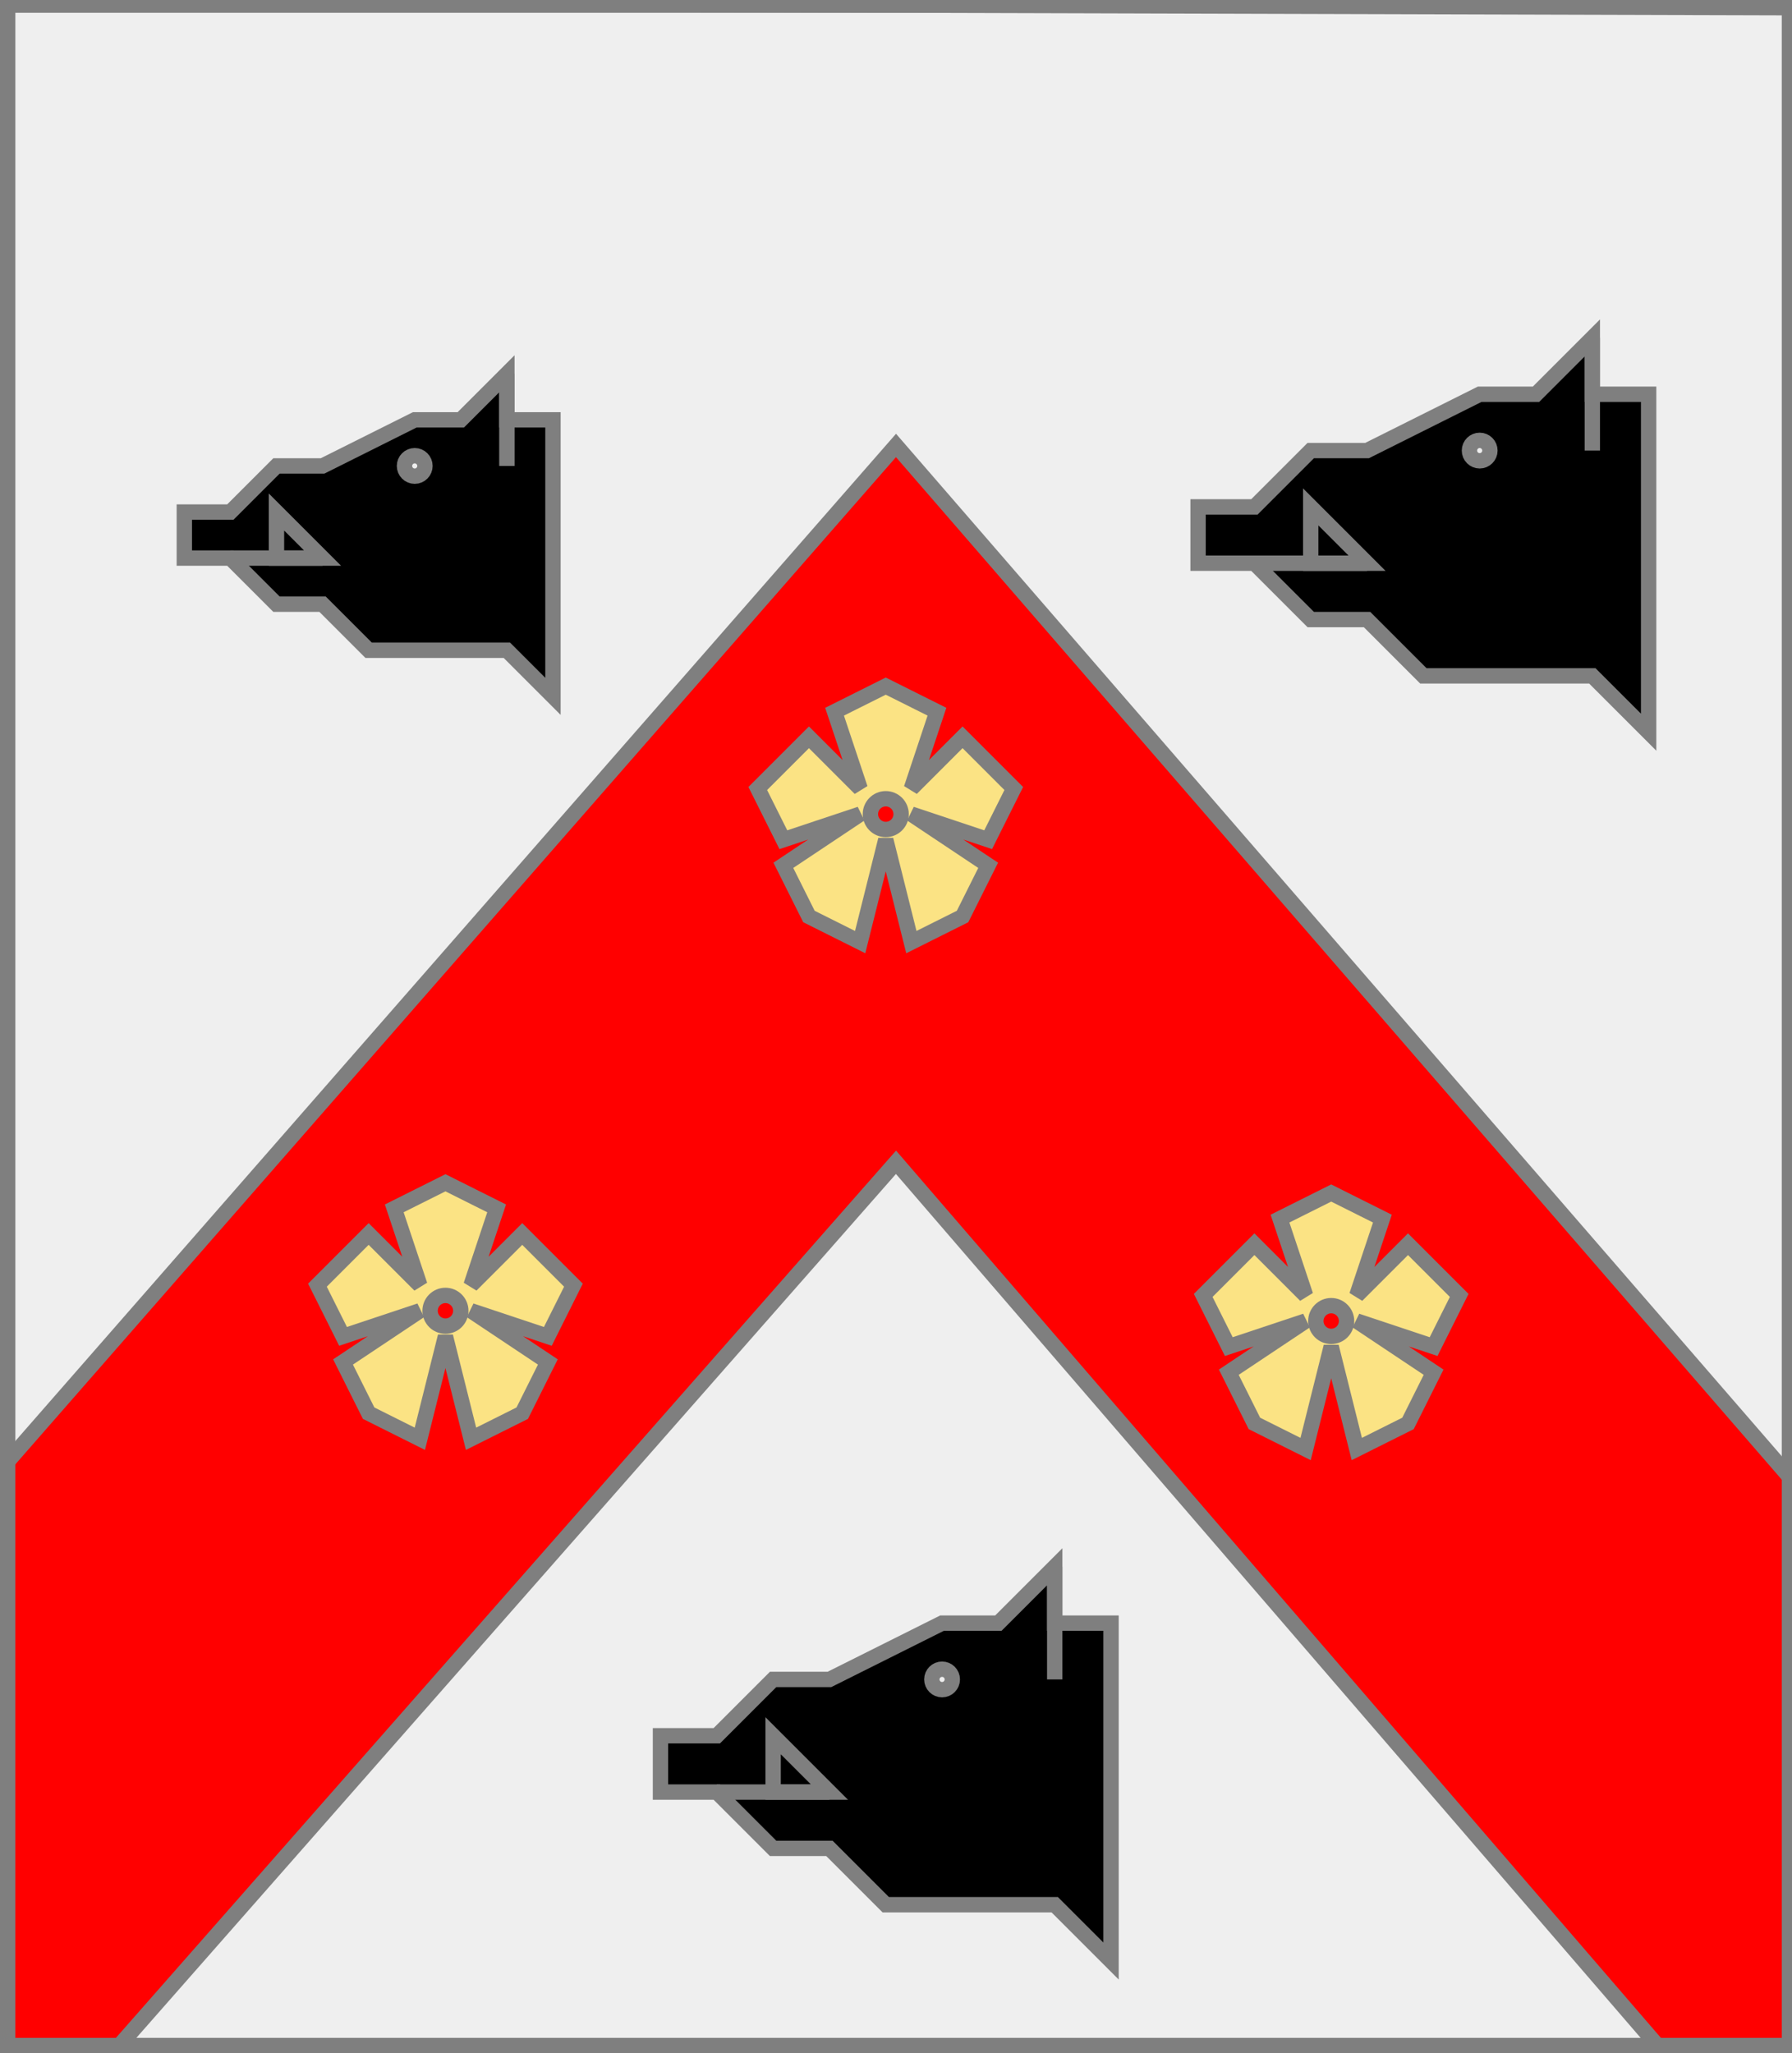
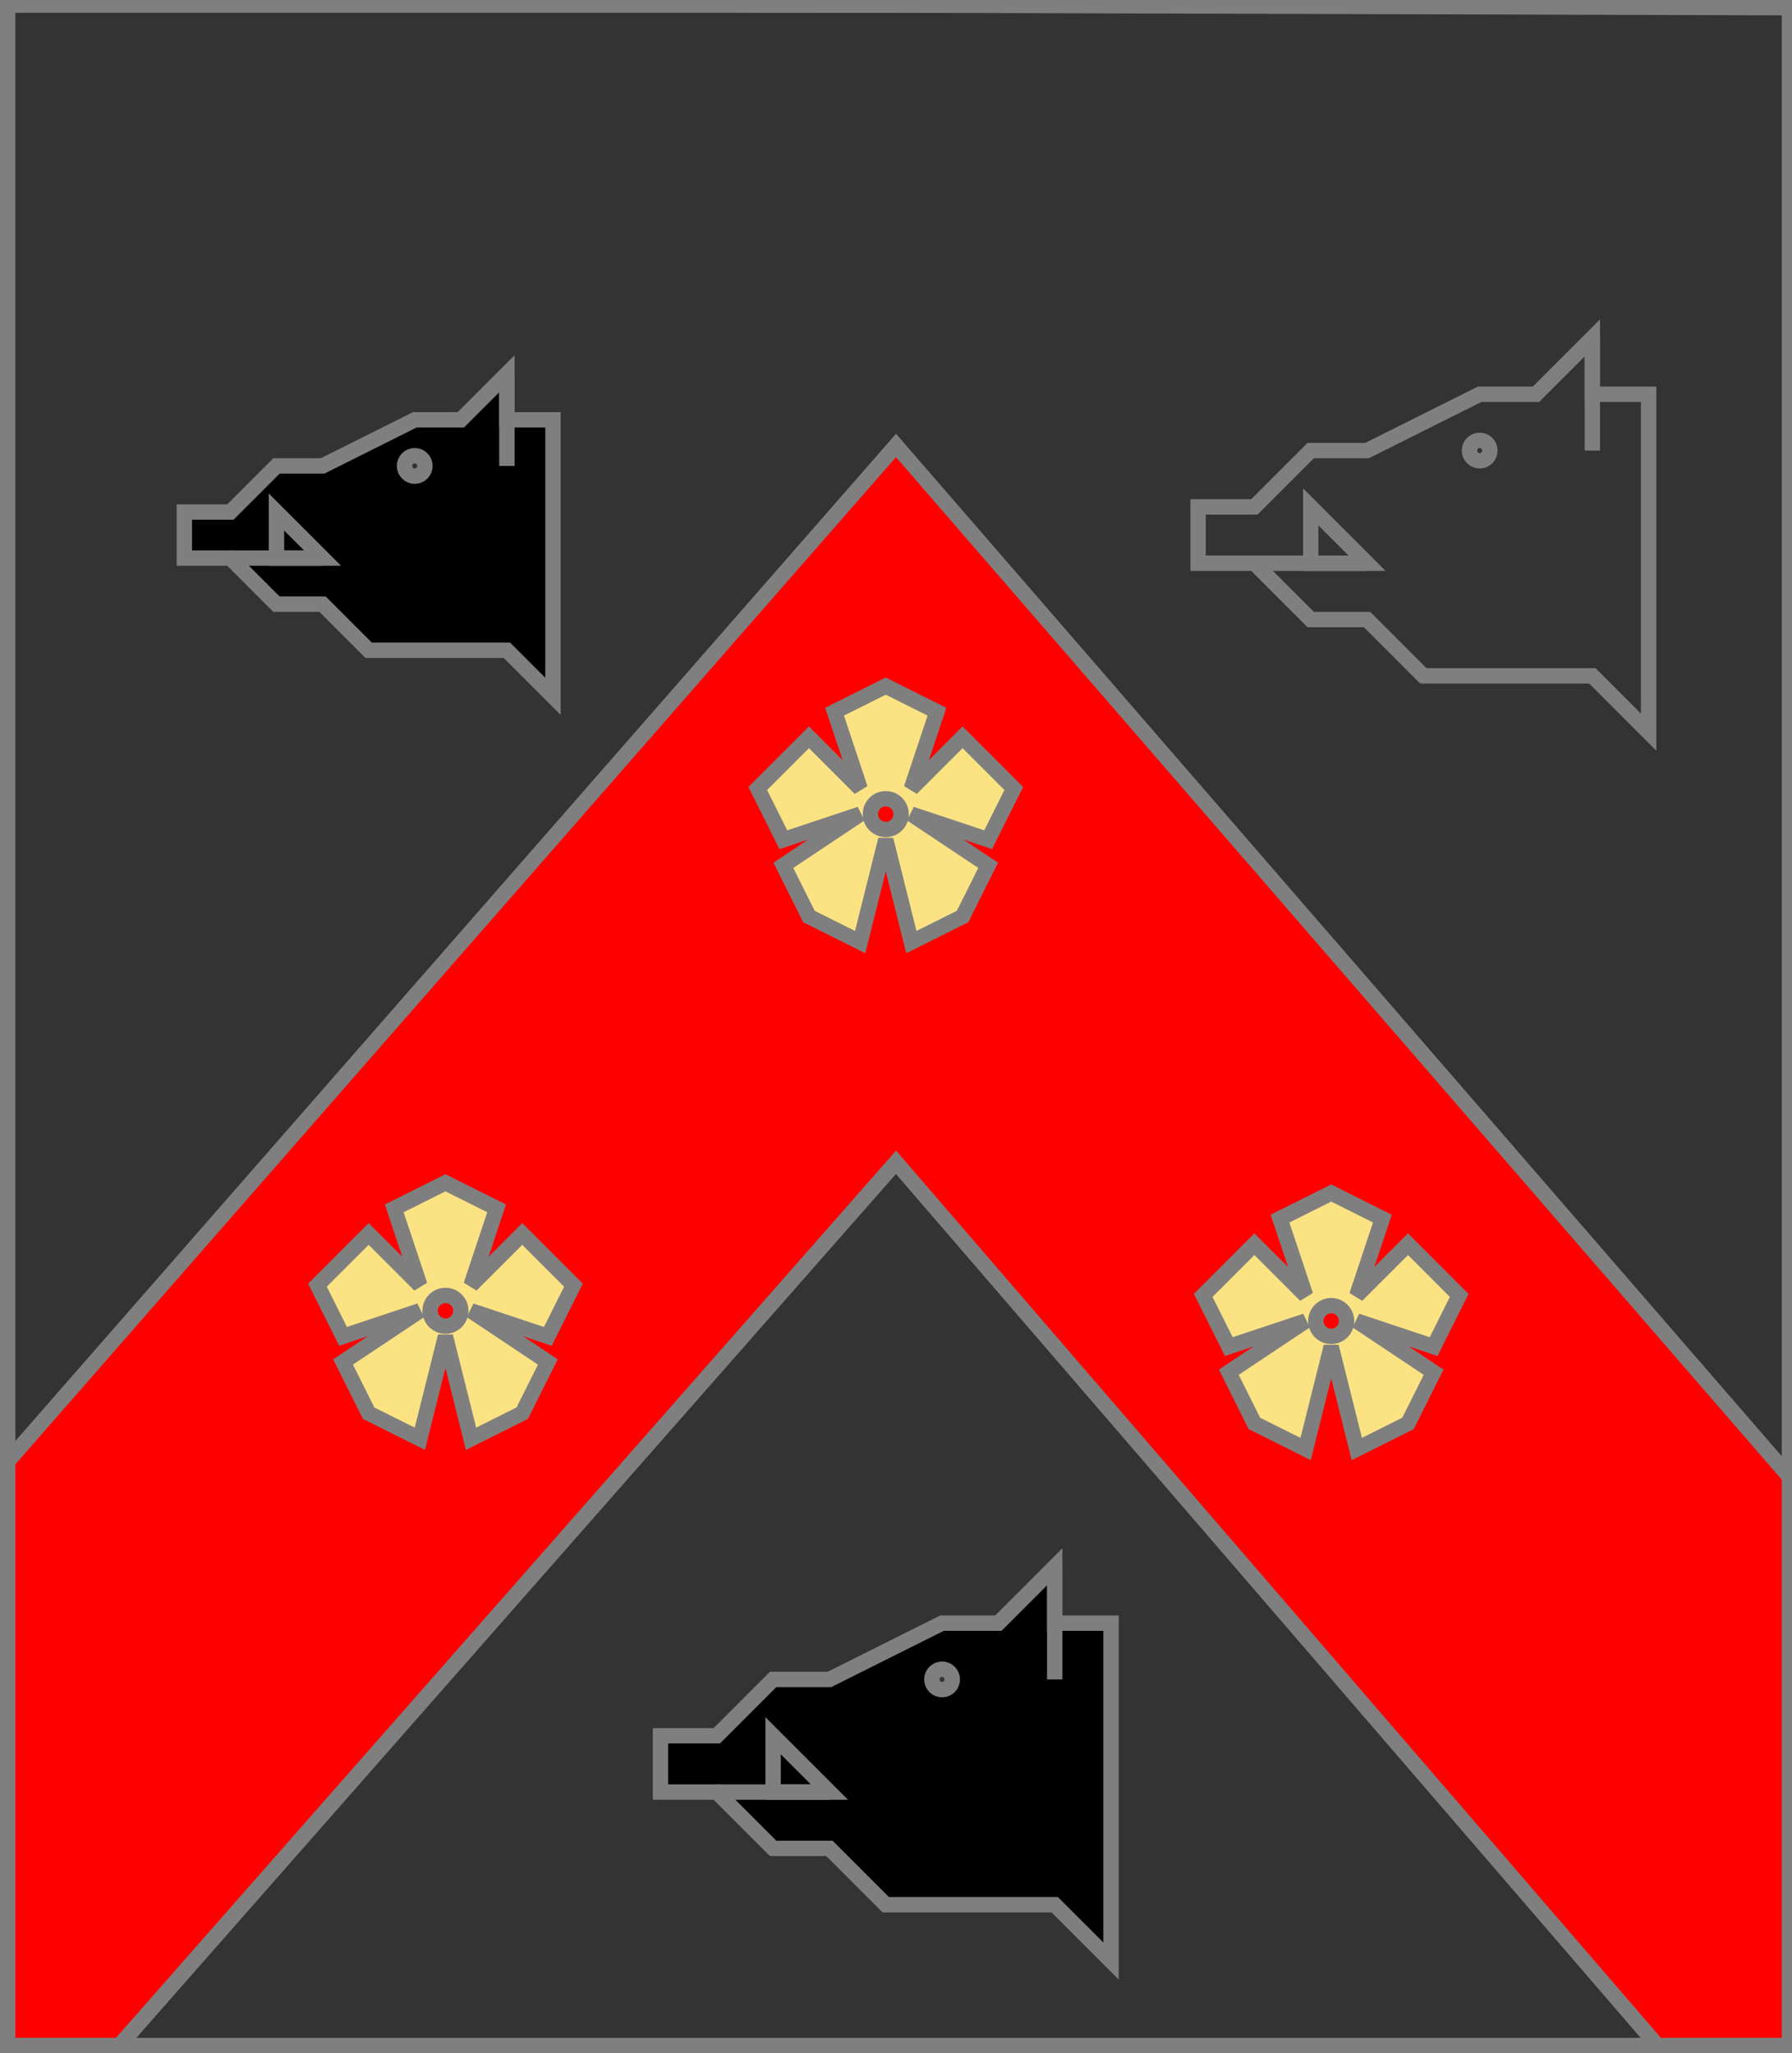
<svg xmlns="http://www.w3.org/2000/svg" width="350" height="401" xml:lang="fr">
  <rect width="100%" height="100%" fill="#333333" stroke="none" />
  <g>
    <g>
-       <polygon points="1,401 350,400 350,1 1,1 " fill="#efefef" />
      <polygon points="1,401 350,400 350,1 1,1 " stroke="#7f7f7f" stroke-width="3" fill-opacity="0.0" />
    </g>
    <g>
      <g>
        <g>
          <polygon points="175,87 350,289 350,400 325,401 175,227 22,401 1,401 1,286 " fill="#ff0000" />
          <polygon points="175,87 350,289 350,400 325,401 175,227 22,401 1,401 1,286 " stroke="#7f7f7f" stroke-width="3" fill-opacity="0.0" />
        </g>
        <g>
          <g fill="#fbe384">
            <path d="M 173,134 L 183,139 L 178,154 L 188,144 L 198,154 L 193,164 L 178,159 L 193,169 L 188,179 L 178,184 L 173,164 L 168,184 L 158,179 L 153,169 L 168,159 L 153,164 L 148,154 L 158,144 L 168,154 L 163,139 M 176,159 A 3,3 0 1,0 176,160 " />
          </g>
          <polygon points="173,134 183,139 178,154 188,144 198,154 193,164 178,159 193,169 188,179 178,184 173,164 168,184 158,179 153,169 168,159 153,164 148,154 158,144 168,154 163,139 " stroke="#7f7f7f" stroke-width="3" fill-opacity="0.0" />
          <circle cx="173" cy="159" r="3" stroke="#7f7f7f" stroke-width="3" fill-opacity="0.0" />
        </g>
        <g>
          <g fill="#fbe384">
            <path d="M 87,231 L 97,236 L 92,251 L 102,241 L 112,251 L 107,261 L 92,256 L 107,266 L 102,276 L 92,281 L 87,261 L 82,281 L 72,276 L 67,266 L 82,256 L 67,261 L 62,251 L 72,241 L 82,251 L 77,236 M 90,256 A 3,3 0 1,0 90,257 " />
          </g>
          <polygon points="87,231 97,236 92,251 102,241 112,251 107,261 92,256 107,266 102,276 92,281 87,261 82,281 72,276 67,266 82,256 67,261 62,251 72,241 82,251 77,236 " stroke="#7f7f7f" stroke-width="3" fill-opacity="0.0" />
          <circle cx="87" cy="256" r="3" stroke="#7f7f7f" stroke-width="3" fill-opacity="0.0" />
        </g>
        <g>
          <g fill="#fbe384">
            <path d="M 260,233 L 270,238 L 265,253 L 275,243 L 285,253 L 280,263 L 265,258 L 280,268 L 275,278 L 265,283 L 260,263 L 255,283 L 245,278 L 240,268 L 255,258 L 240,263 L 235,253 L 245,243 L 255,253 L 250,238 M 263,258 A 3,3 0 1,0 263,259 " />
          </g>
          <polygon points="260,233 270,238 265,253 275,243 285,253 280,263 265,258 280,268 275,278 265,283 260,263 255,283 245,278 240,268 255,258 240,263 235,253 245,243 255,253 250,238 " stroke="#7f7f7f" stroke-width="3" fill-opacity="0.0" />
          <circle cx="260" cy="258" r="3" stroke="#7f7f7f" stroke-width="3" fill-opacity="0.0" />
        </g>
      </g>
      <g>
        <g fill="#000000">
          <path d="M 36,100 L 45,100 L 54,91 L 63,91 L 81,82 L 90,82 L 99,73 L 99,82 L 108,82 L 108,136 L 99,127 L 72,127 L 63,118 L 54,118 L 45,109 L 36,109 M 83,91 A 2,2 0 1,0 83,92 " />
        </g>
        <polygon points="36,100 45,100 54,91 63,91 81,82 90,82 99,73 99,82 108,82 108,136 99,127 72,127 63,118 54,118 45,109 36,109 " stroke="#7f7f7f" stroke-width="3" fill-opacity="0.0" />
        <circle cx="81" cy="91" r="2" stroke="#7f7f7f" stroke-width="3" fill-opacity="0.0" />
        <polygon points="54,109 63,109 54,100 " stroke="#7f7f7f" stroke-width="3" fill-opacity="0.0" />
        <path d="M 45,109 L 63,109 " fill="none" stroke="#7f7f7f" stroke-width="3" fill-opacity="0.0" />
        <path d="M 99,73 L 99,91 " fill="none" stroke="#7f7f7f" stroke-width="3" fill-opacity="0.0" />
      </g>
      <g>
        <g fill="#000000">
-           <path d="M 234,99 L 245,99 L 256,88 L 267,88 L 289,77 L 300,77 L 311,66 L 311,77 L 322,77 L 322,143 L 311,132 L 278,132 L 267,121 L 256,121 L 245,110 L 234,110 M 291,88 A 2,2 0 1,0 291,89 " />
-         </g>
+           </g>
        <polygon points="234,99 245,99 256,88 267,88 289,77 300,77 311,66 311,77 322,77 322,143 311,132 278,132 267,121 256,121 245,110 234,110 " stroke="#7f7f7f" stroke-width="3" fill-opacity="0.0" />
        <circle cx="289" cy="88" r="2" stroke="#7f7f7f" stroke-width="3" fill-opacity="0.0" />
        <polygon points="256,110 267,110 256,99 " stroke="#7f7f7f" stroke-width="3" fill-opacity="0.0" />
        <path d="M 245,110 L 267,110 " fill="none" stroke="#7f7f7f" stroke-width="3" fill-opacity="0.0" />
        <path d="M 311,66 L 311,88 " fill="none" stroke="#7f7f7f" stroke-width="3" fill-opacity="0.0" />
      </g>
      <g>
        <g fill="#000000">
          <path d="M 129,339 L 140,339 L 151,328 L 162,328 L 184,317 L 195,317 L 206,306 L 206,317 L 217,317 L 217,383 L 206,372 L 173,372 L 162,361 L 151,361 L 140,350 L 129,350 M 186,328 A 2,2 0 1,0 186,329 " />
        </g>
        <polygon points="129,339 140,339 151,328 162,328 184,317 195,317 206,306 206,317 217,317 217,383 206,372 173,372 162,361 151,361 140,350 129,350 " stroke="#7f7f7f" stroke-width="3" fill-opacity="0.0" />
        <circle cx="184" cy="328" r="2" stroke="#7f7f7f" stroke-width="3" fill-opacity="0.0" />
        <polygon points="151,350 162,350 151,339 " stroke="#7f7f7f" stroke-width="3" fill-opacity="0.0" />
        <path d="M 140,350 L 162,350 " fill="none" stroke="#7f7f7f" stroke-width="3" fill-opacity="0.0" />
        <path d="M 206,306 L 206,328 " fill="none" stroke="#7f7f7f" stroke-width="3" fill-opacity="0.0" />
      </g>
    </g>
  </g>
  <polygon points="1,0 350,1 350,400 1,400 " stroke="#7f7f7f" stroke-width="4" fill-opacity="0.0" />
</svg>